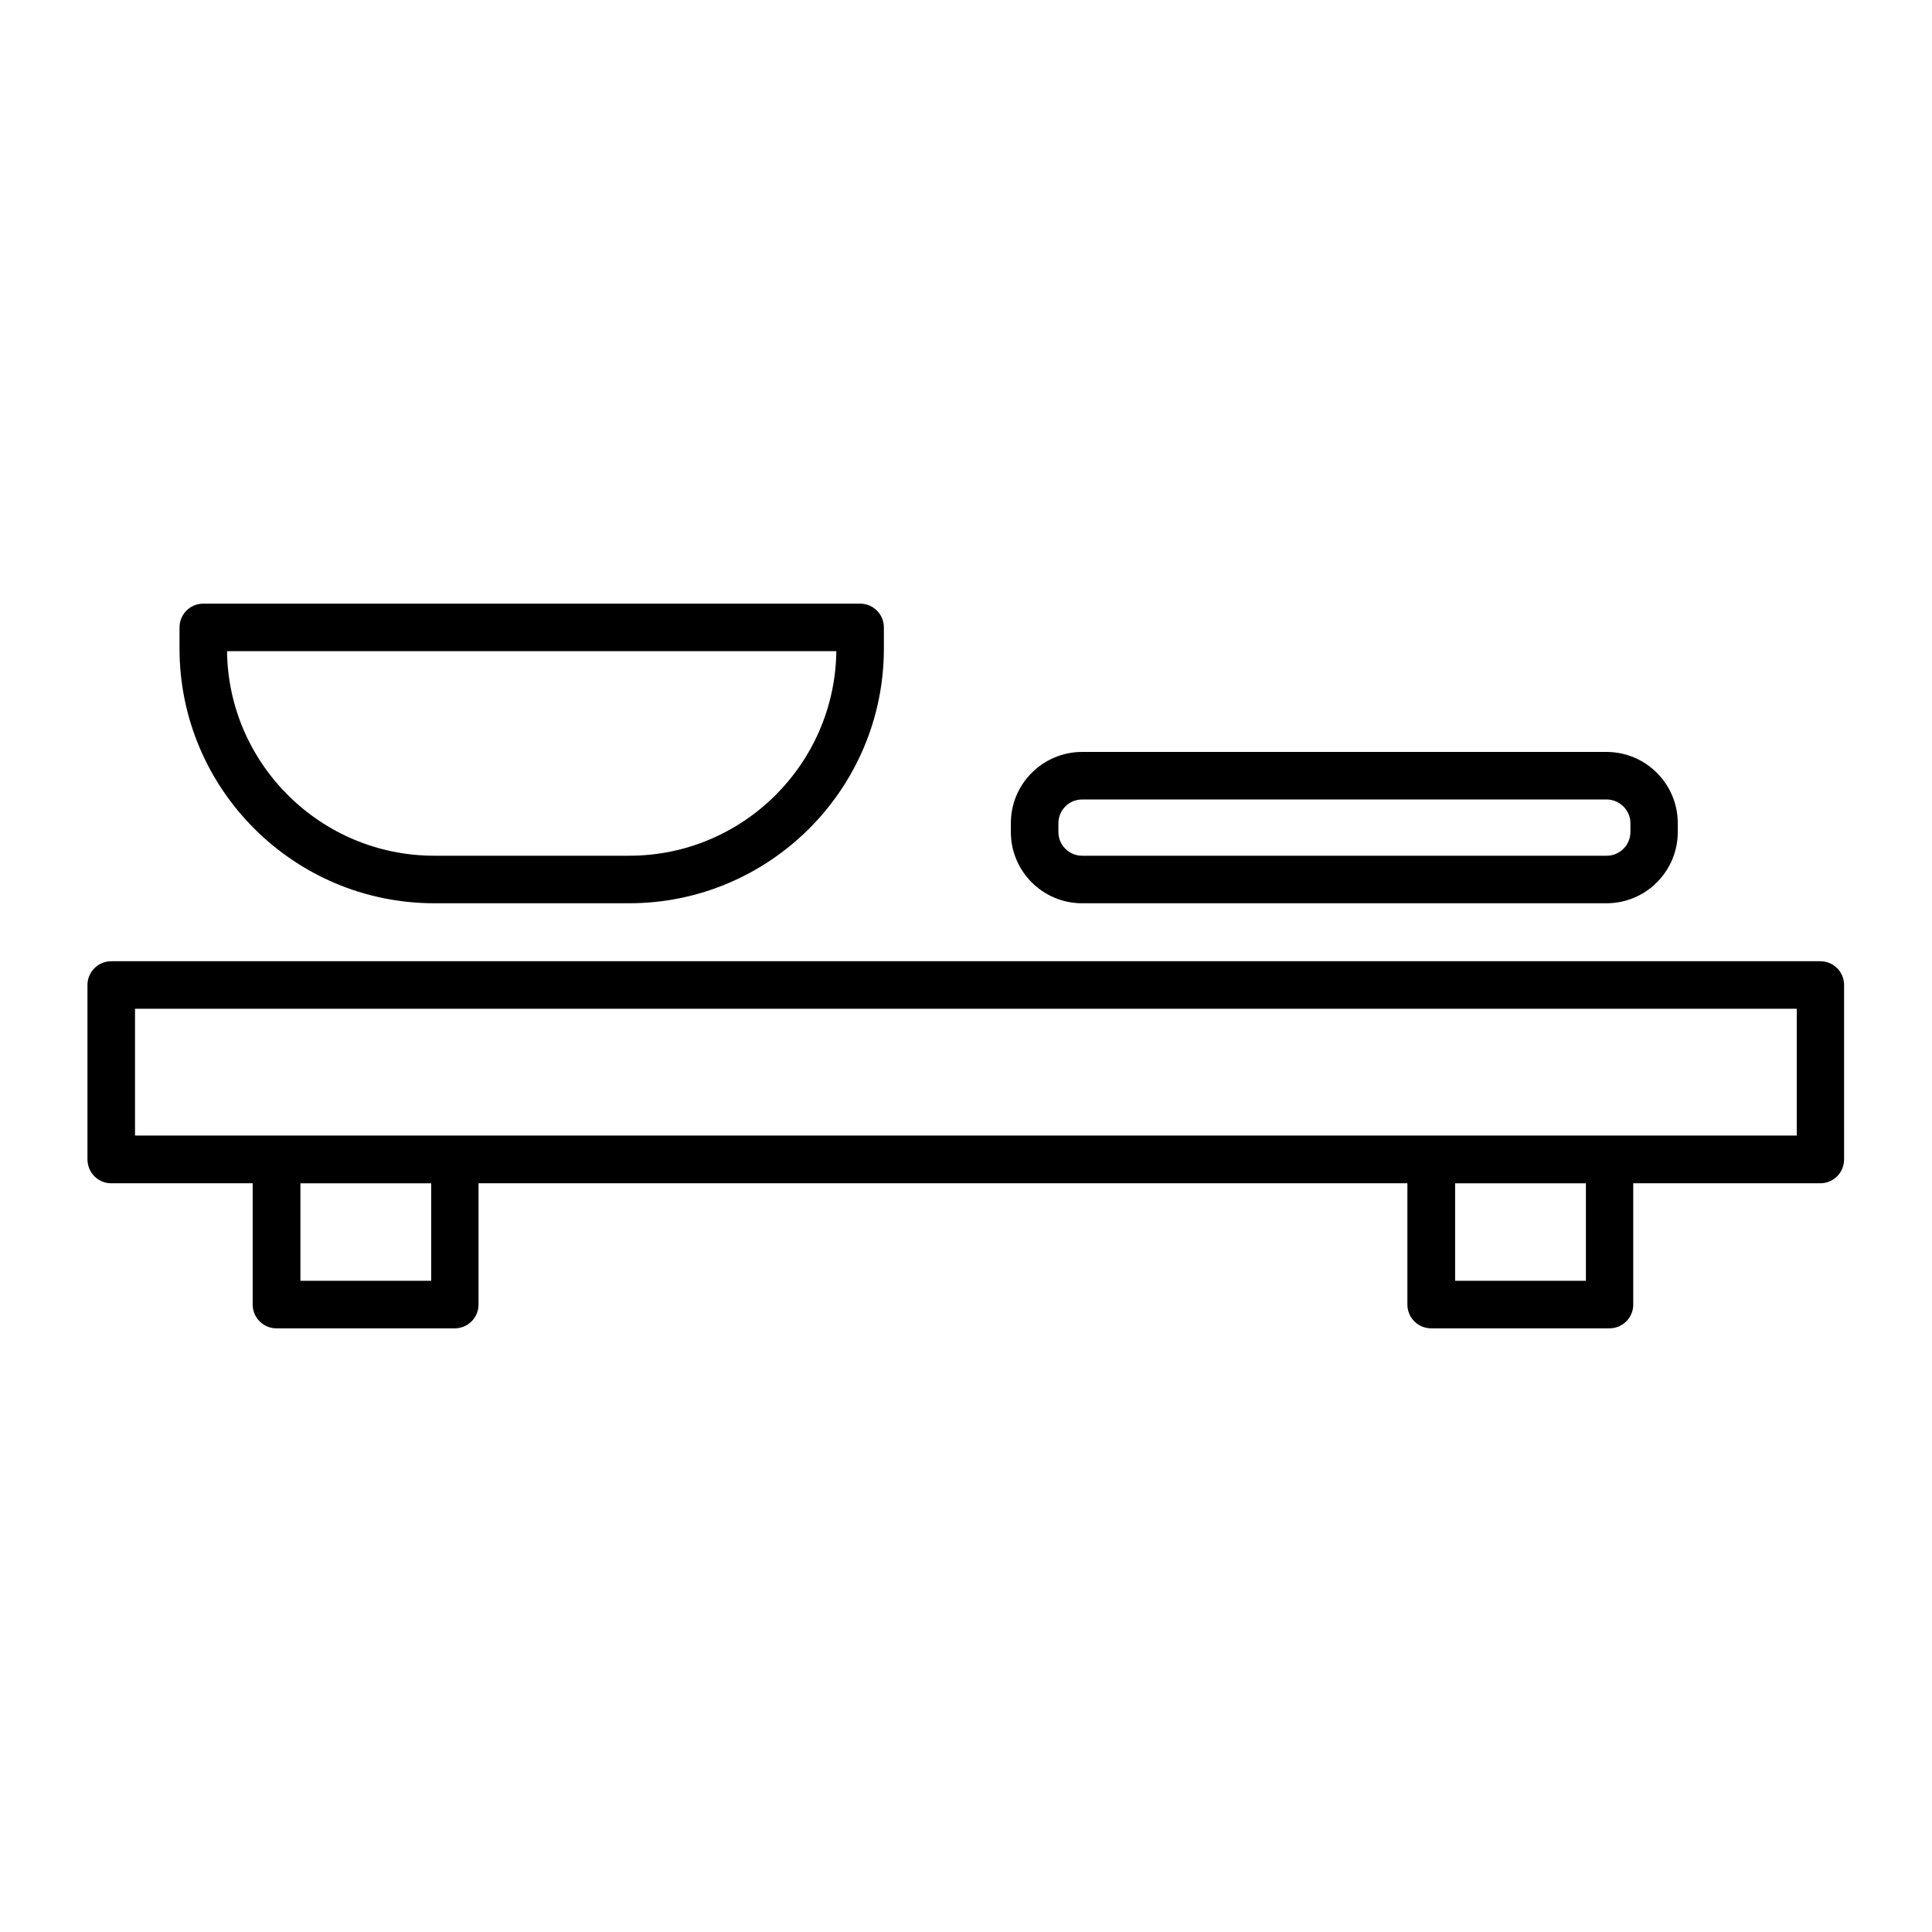
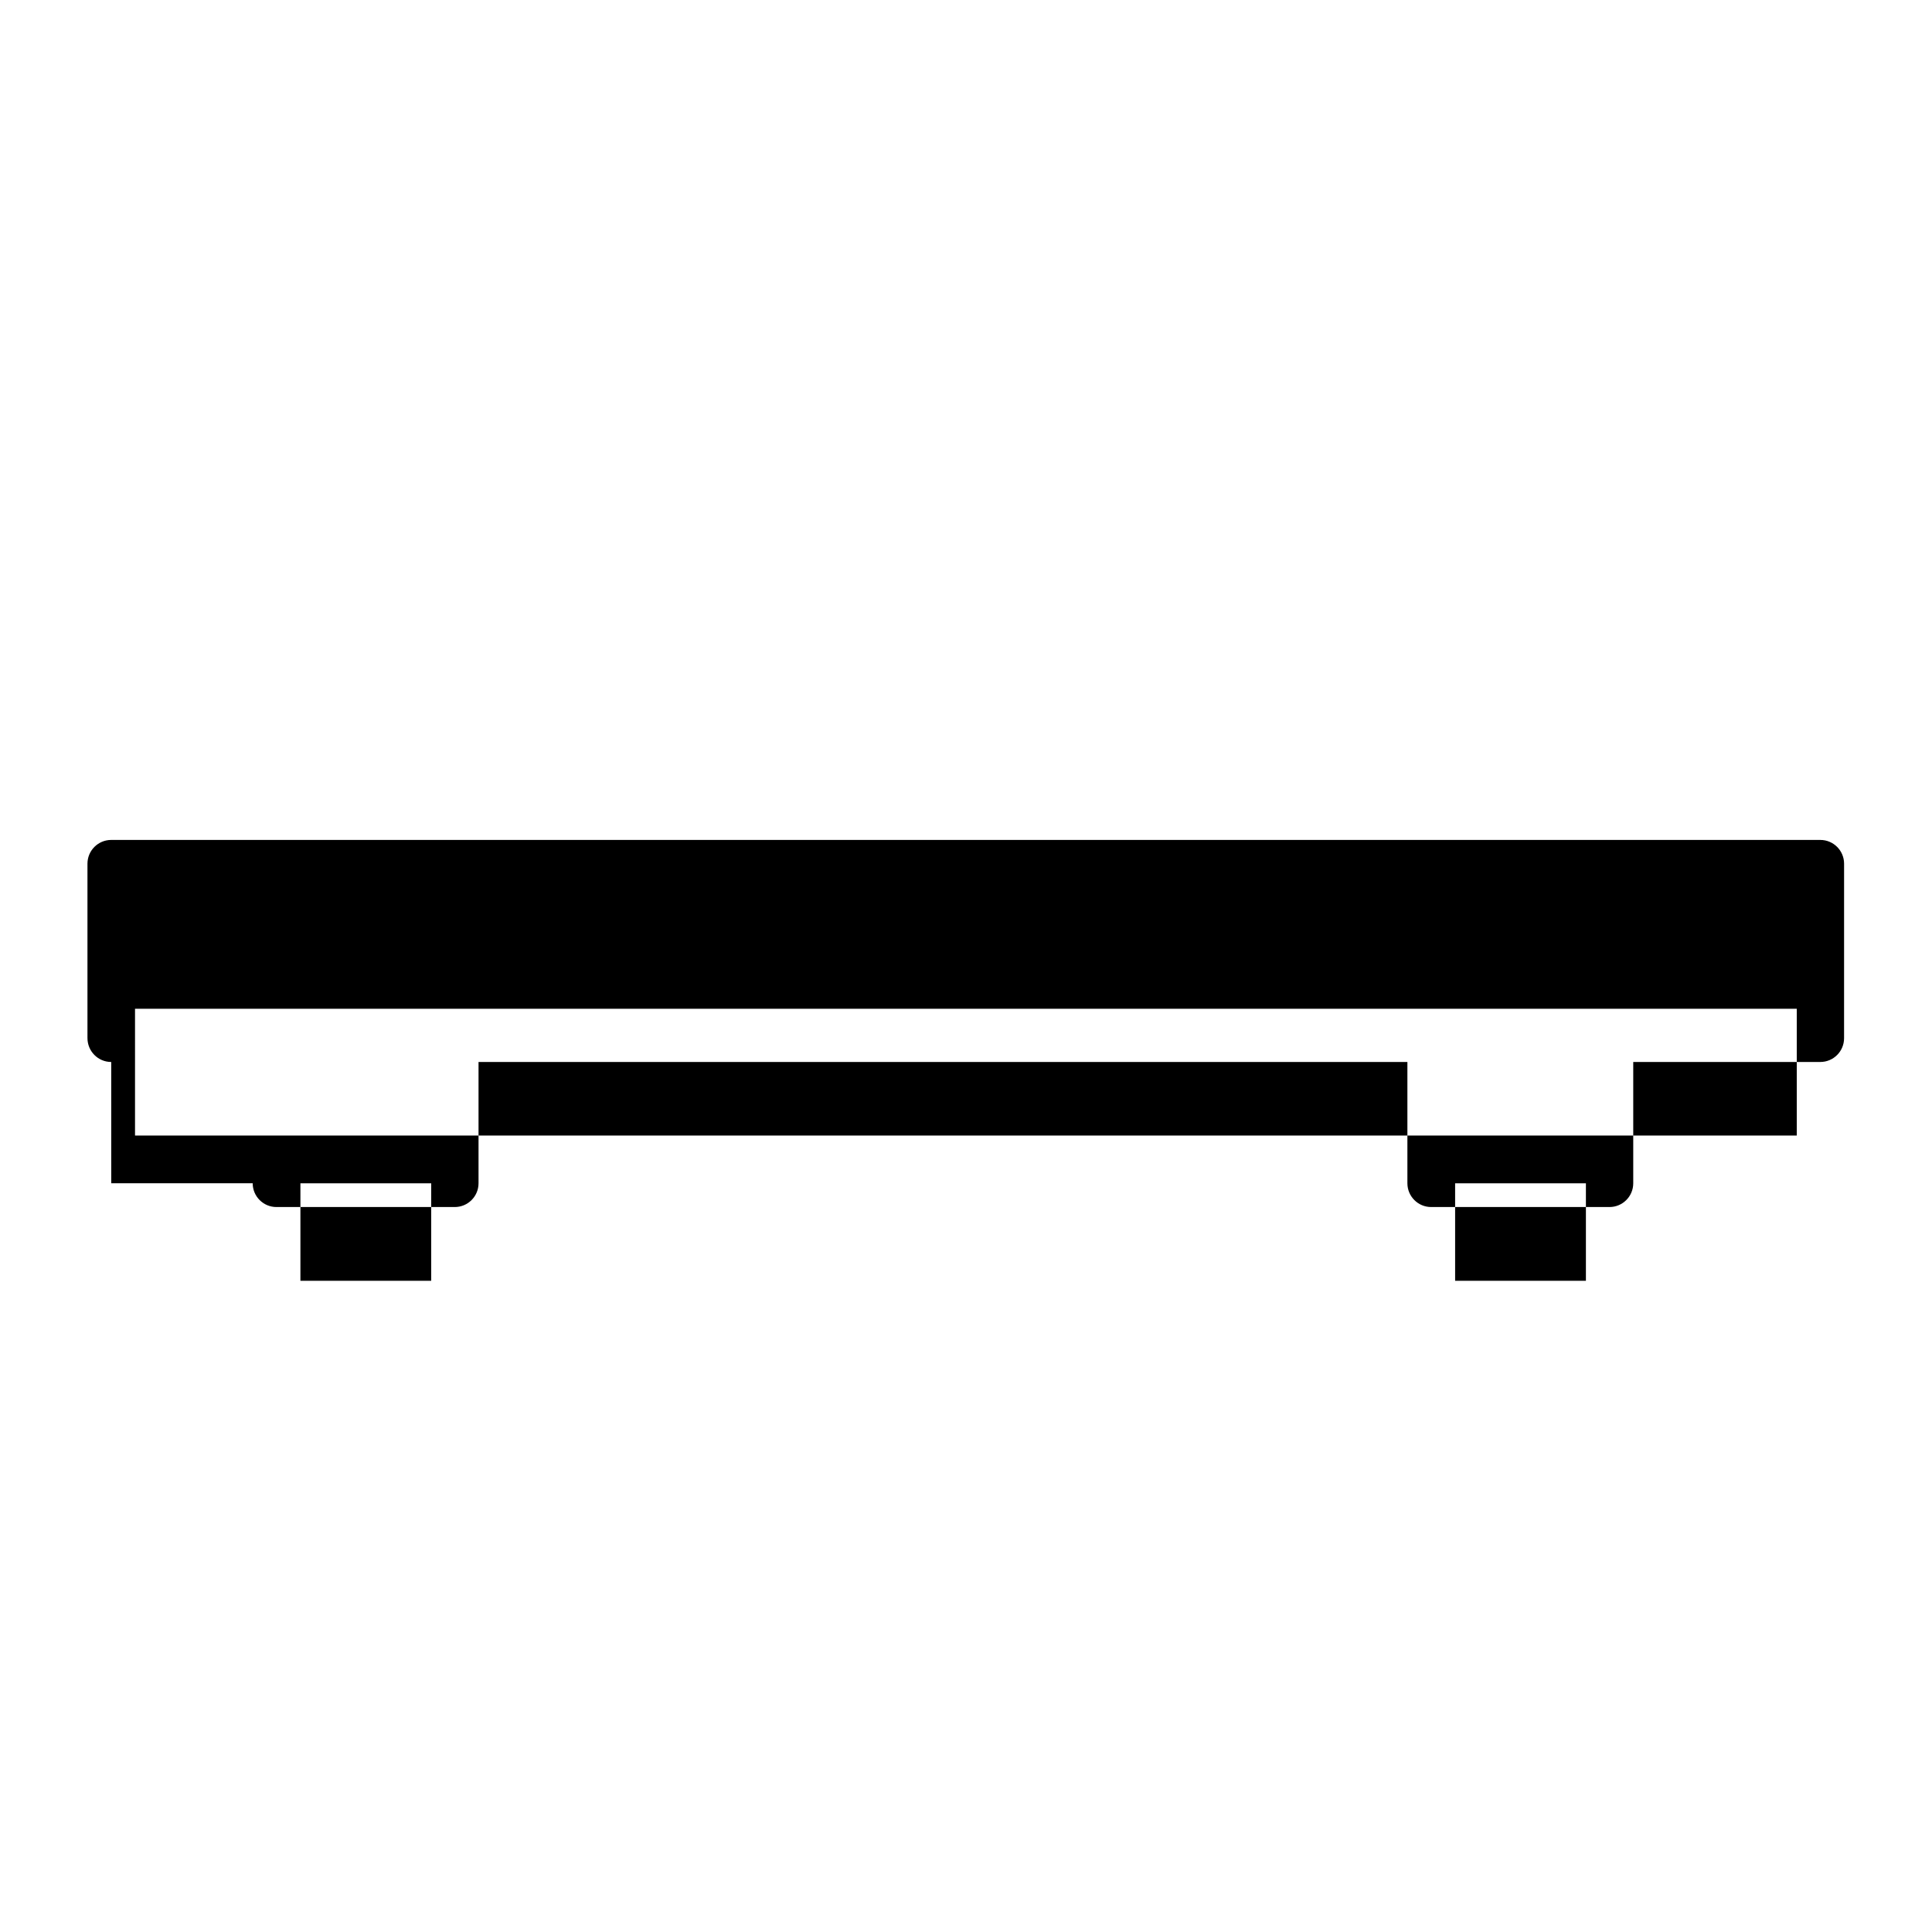
<svg xmlns="http://www.w3.org/2000/svg" fill="#000000" width="800px" height="800px" version="1.1" viewBox="144 144 512 512">
  <g>
-     <path d="m173.48 457.58h37.484v32.145c0 3.477 2.82 6.297 6.297 6.297h47.258c3.477 0 6.297-2.82 6.297-6.297v-32.145h246.16v32.145c0 3.477 2.82 6.297 6.297 6.297h47.258c3.477 0 6.297-2.82 6.297-6.297v-32.145h49.574c3.477 0 6.297-2.82 6.297-6.297l0.004-46.25c0-3.477-2.82-6.297-6.297-6.297h-452.93c-3.477 0-6.297 2.82-6.297 6.297v46.199c0 3.527 2.82 6.348 6.297 6.348zm84.793 25.848h-34.66v-25.844h34.66zm306.01 0h-34.66v-25.844h34.66zm-384.5-72.094h440.38v33.605h-96.832l-258.76-0.004h-84.789z" />
-     <path d="m197.87 303.97c-3.477 0-6.297 2.82-6.297 6.297v5.594c0 37.23 30.277 67.512 67.512 67.512h51.641c37.23 0 67.512-30.277 67.512-67.512v-5.594c0-3.477-2.82-6.297-6.297-6.297zm112.9 66.805h-51.691c-30.027 0-54.562-24.234-54.914-54.211h161.47c-0.355 29.977-24.84 54.211-54.867 54.211z" />
-     <path d="m430.78 343.27c-10.43 0-18.895 8.465-18.895 18.895v2.316c0 10.43 8.465 18.895 18.895 18.895h138.95c10.43 0 18.895-8.465 18.895-18.895v-2.316c0-10.43-8.465-18.895-18.895-18.895zm145.3 18.895v2.316c0 3.477-2.82 6.297-6.297 6.297h-139c-3.477 0-6.297-2.82-6.297-6.297v-2.316c0-3.477 2.82-6.297 6.297-6.297h138.95c3.477-0.004 6.348 2.82 6.348 6.297z" />
+     <path d="m173.48 457.58h37.484c0 3.477 2.82 6.297 6.297 6.297h47.258c3.477 0 6.297-2.82 6.297-6.297v-32.145h246.16v32.145c0 3.477 2.82 6.297 6.297 6.297h47.258c3.477 0 6.297-2.82 6.297-6.297v-32.145h49.574c3.477 0 6.297-2.82 6.297-6.297l0.004-46.25c0-3.477-2.82-6.297-6.297-6.297h-452.93c-3.477 0-6.297 2.82-6.297 6.297v46.199c0 3.527 2.82 6.348 6.297 6.348zm84.793 25.848h-34.66v-25.844h34.66zm306.01 0h-34.66v-25.844h34.66zm-384.5-72.094h440.38v33.605h-96.832l-258.76-0.004h-84.789z" />
  </g>
</svg>